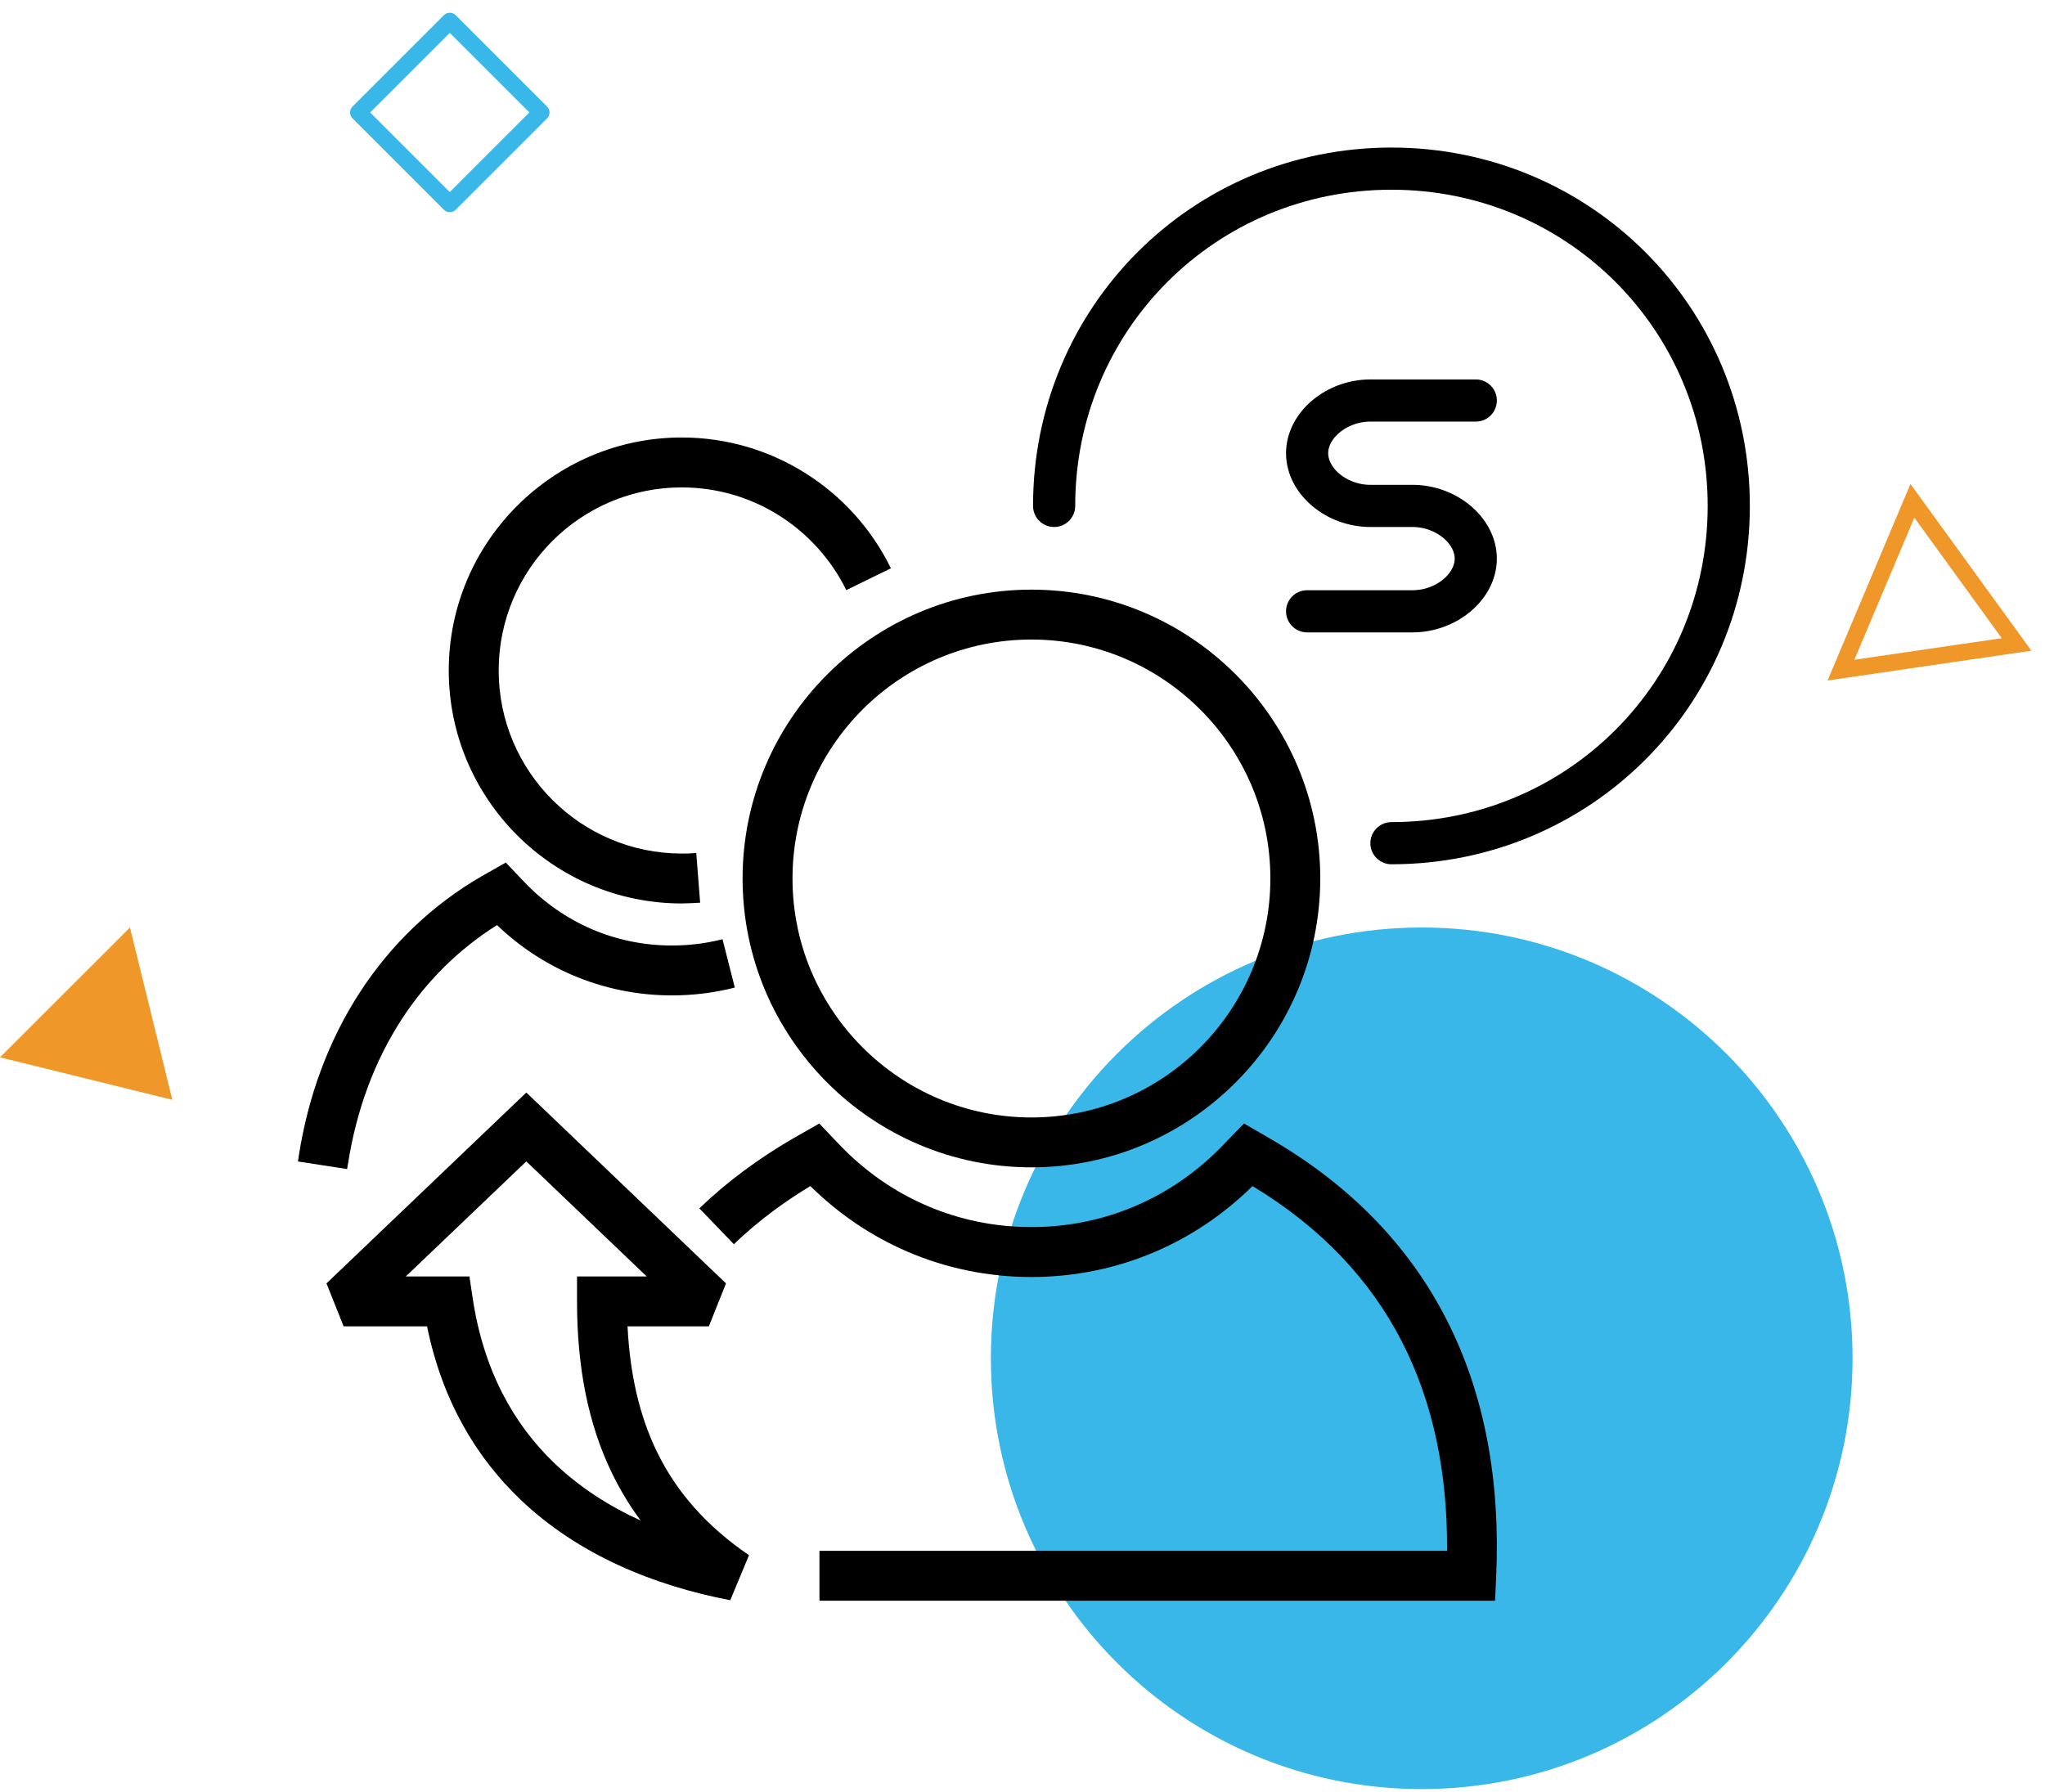
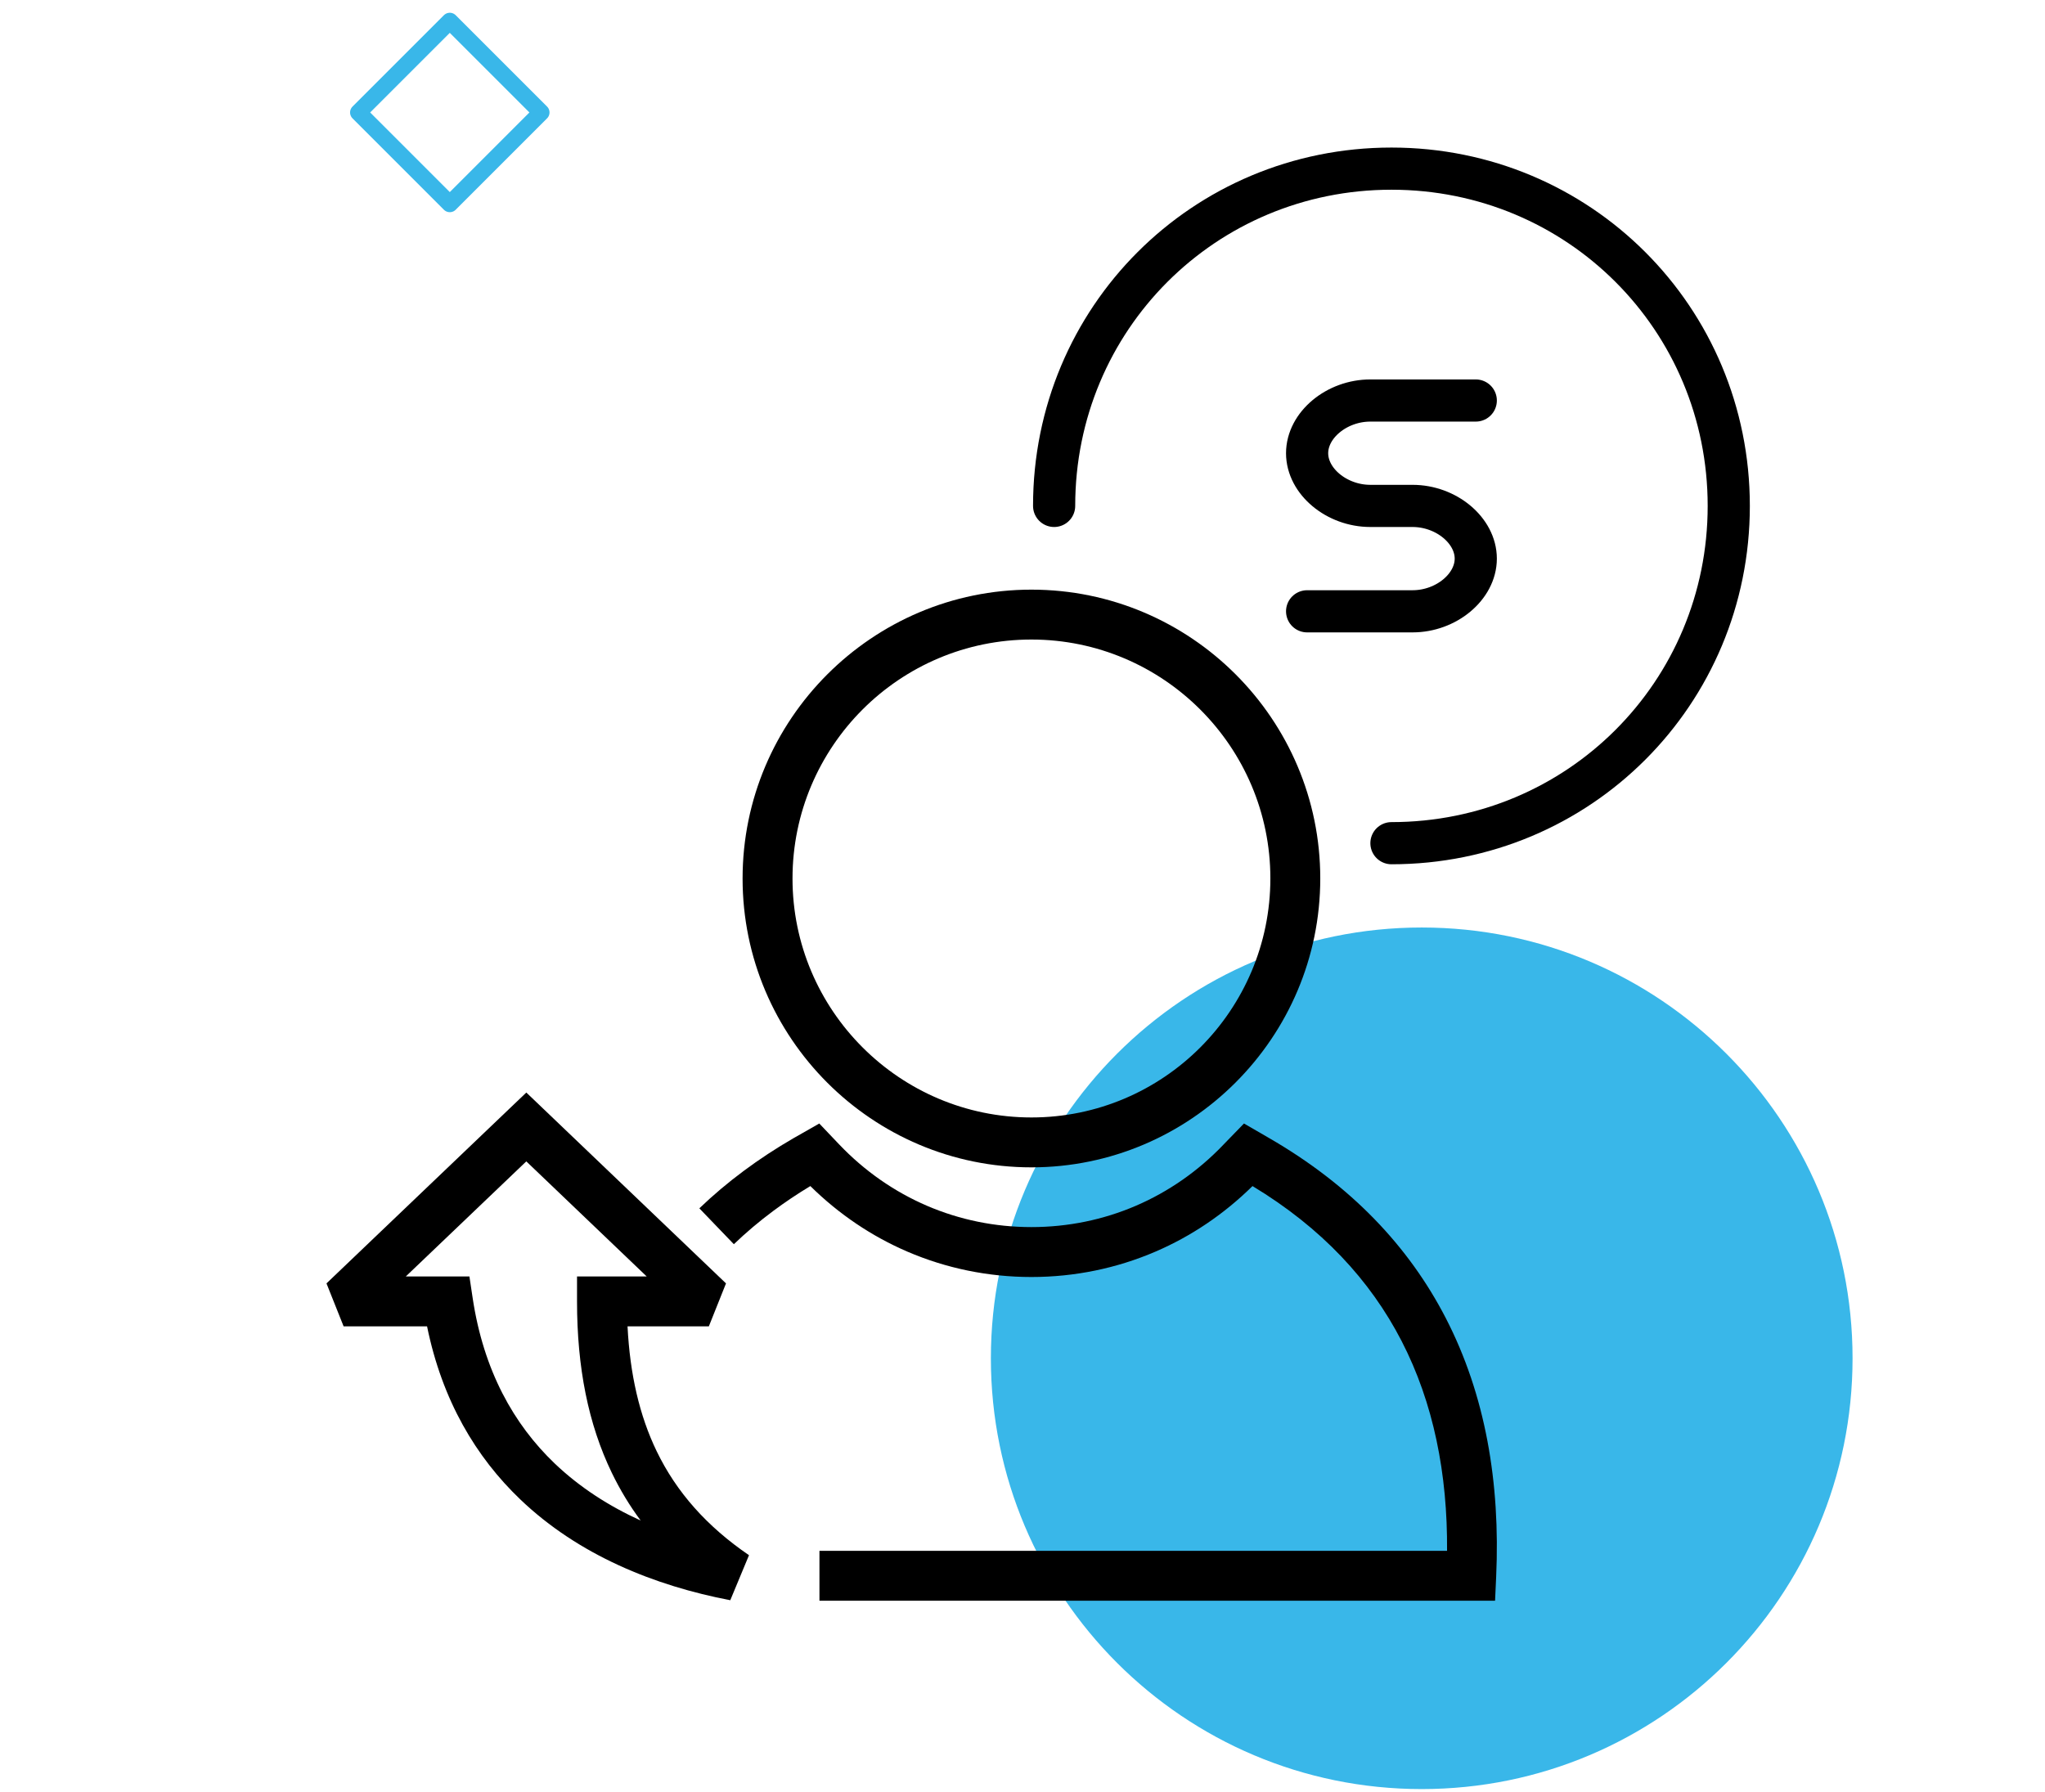
<svg xmlns="http://www.w3.org/2000/svg" width="97" height="85" viewBox="0 0 97 85" fill="none">
  <path d="M87.872 64.436C87.872 75.725 78.725 84.872 67.436 84.872C56.153 84.872 47 75.725 47 64.436C47 53.148 56.153 44 67.436 44C78.725 44 87.872 53.153 87.872 64.436Z" fill="#39B7E9" />
-   <path d="M8.174 52.175L0 50.16L6.165 44L8.174 52.175Z" fill="#EF9829" />
  <path d="M25.67 5.335L21.335 1L17 5.335L21.335 9.671L25.67 5.335Z" stroke="#39B7E9" stroke-width="0.79" stroke-miterlimit="10" stroke-linejoin="round" />
-   <path d="M95.652 30.572L87.323 31.79L90.71 23.758L95.652 30.572Z" stroke="#EF9829" stroke-width="0.79" stroke-miterlimit="10" />
-   <path d="M33.21 42.823C33.111 42.831 32.965 42.839 32.773 42.846C32.566 42.855 32.42 42.859 32.335 42.859C29.289 42.859 26.526 41.62 24.526 39.619C22.525 37.618 21.286 34.855 21.286 31.808C21.286 28.763 22.525 26.001 24.525 24C26.529 21.995 29.292 20.754 32.335 20.754C34.475 20.754 36.476 21.367 38.172 22.427C39.921 23.519 41.344 25.091 42.259 26.959L40.142 27.994C39.424 26.531 38.304 25.296 36.923 24.434C35.593 23.603 34.02 23.122 32.335 23.122C29.939 23.122 27.769 24.094 26.199 25.664C24.627 27.237 23.654 29.41 23.654 31.808C23.654 34.202 24.628 36.373 26.2 37.945C27.772 39.517 29.942 40.491 32.335 40.491C32.514 40.491 32.629 40.49 32.681 40.488C32.75 40.485 32.865 40.477 33.025 40.465L33.21 42.823L33.21 42.823Z" fill="black" />
-   <path d="M34.854 46.849C34.371 46.972 33.878 47.065 33.377 47.128C32.88 47.19 32.379 47.221 31.874 47.221C30.219 47.221 28.616 46.887 27.138 46.252C25.836 45.692 24.632 44.897 23.575 43.886C21.751 45.033 20.228 46.547 19.053 48.354C17.771 50.327 16.899 52.658 16.5 55.254L16.496 55.259L16.465 55.459L14.134 55.099L14.164 54.903L14.161 54.903C14.61 51.975 15.605 49.328 17.074 47.068C18.553 44.794 20.507 42.92 22.864 41.557L22.874 41.553L23.189 41.374L23.991 40.918L24.627 41.587L24.873 41.846C25.798 42.815 26.883 43.567 28.072 44.079C29.254 44.587 30.54 44.854 31.874 44.854C32.286 44.854 32.692 44.828 33.09 44.779C33.489 44.729 33.884 44.654 34.271 44.556L34.854 46.849L34.854 46.849Z" fill="black" />
  <path d="M48.923 55.378C45.146 55.378 41.721 53.842 39.24 51.361C36.76 48.88 35.223 45.455 35.223 41.677C35.223 37.9 36.759 34.476 39.239 31.994C41.723 29.51 45.148 27.972 48.923 27.972C52.701 27.972 56.127 29.508 58.607 31.988C61.088 34.469 62.624 37.894 62.624 41.671C62.624 45.446 61.088 48.872 58.606 51.354C56.123 53.839 52.698 55.378 48.923 55.378H48.923ZM40.914 49.687C42.966 51.74 45.799 53.011 48.923 53.011C52.05 53.011 54.883 51.74 56.932 49.69C58.985 47.636 60.257 44.799 60.257 41.671C60.257 38.547 58.986 35.714 56.933 33.662C54.881 31.61 52.047 30.339 48.923 30.339C45.796 30.339 42.963 31.609 40.913 33.659C38.862 35.712 37.591 38.547 37.591 41.677C37.591 44.801 38.862 47.635 40.914 49.687L40.914 49.687Z" fill="black" />
  <path d="M38.87 73.569H68.638C68.665 69.924 67.998 66.557 66.479 63.612C64.997 60.739 62.691 58.247 59.41 56.266C58.055 57.602 56.498 58.649 54.807 59.376C52.971 60.165 50.98 60.58 48.923 60.58C46.866 60.58 44.875 60.165 43.039 59.376C41.349 58.649 39.792 57.602 38.437 56.266C37.814 56.642 37.229 57.035 36.681 57.443C36.009 57.942 35.386 58.47 34.809 59.024L33.172 57.322C33.817 56.703 34.517 56.111 35.275 55.547C36.017 54.995 36.809 54.474 37.651 53.987L37.661 53.982L38.06 53.755L38.861 53.298L39.498 53.968L39.811 54.297C41.014 55.558 42.427 56.538 43.974 57.203C45.513 57.864 47.188 58.212 48.923 58.212C50.659 58.212 52.334 57.864 53.873 57.203C55.42 56.538 56.833 55.558 58.036 54.297L58.045 54.287L58.364 53.958L59.005 53.298L59.803 53.759L60.195 53.987C64.1 56.242 66.833 59.146 68.578 62.53C70.452 66.163 71.17 70.323 70.967 74.803L70.915 75.936H69.787H38.869V73.569L38.87 73.569Z" fill="black" />
  <path d="M24.964 55.095L19.248 60.554H21.248H22.266L22.418 61.567C22.934 65.019 24.369 67.569 26.308 69.423C27.503 70.565 28.896 71.453 30.389 72.133C29.862 71.424 29.407 70.67 29.019 69.868C27.902 67.555 27.37 64.871 27.37 61.738V60.554H28.553H30.675L24.964 55.095L24.964 55.095ZM15.486 60.883L24.151 52.606L24.965 51.829L25.778 52.606L34.436 60.883L33.622 62.922H29.766C29.88 65.193 30.331 67.152 31.146 68.841C32.089 70.794 33.535 72.417 35.527 73.777L34.639 75.913C31.047 75.225 27.443 73.774 24.681 71.133C22.577 69.122 20.976 66.443 20.257 62.922H16.299L15.486 60.883H15.486Z" fill="black" />
  <path d="M70 19H65C63.4 19 62 20.167 62 21.5C62 22.833 63.4 24 65 24H67C68.6 24 70 25.167 70 26.5C70 27.833 68.6 29 67 29H62" stroke="black" stroke-width="2" stroke-miterlimit="10" stroke-linecap="round" stroke-linejoin="round" />
  <path d="M66 40C74.889 40 82 32.889 82 24C82 15.111 74.889 8 66 8C57.111 8 50 15.111 50 24" stroke="black" stroke-width="2" stroke-miterlimit="10" stroke-linecap="round" stroke-linejoin="round" />
</svg>